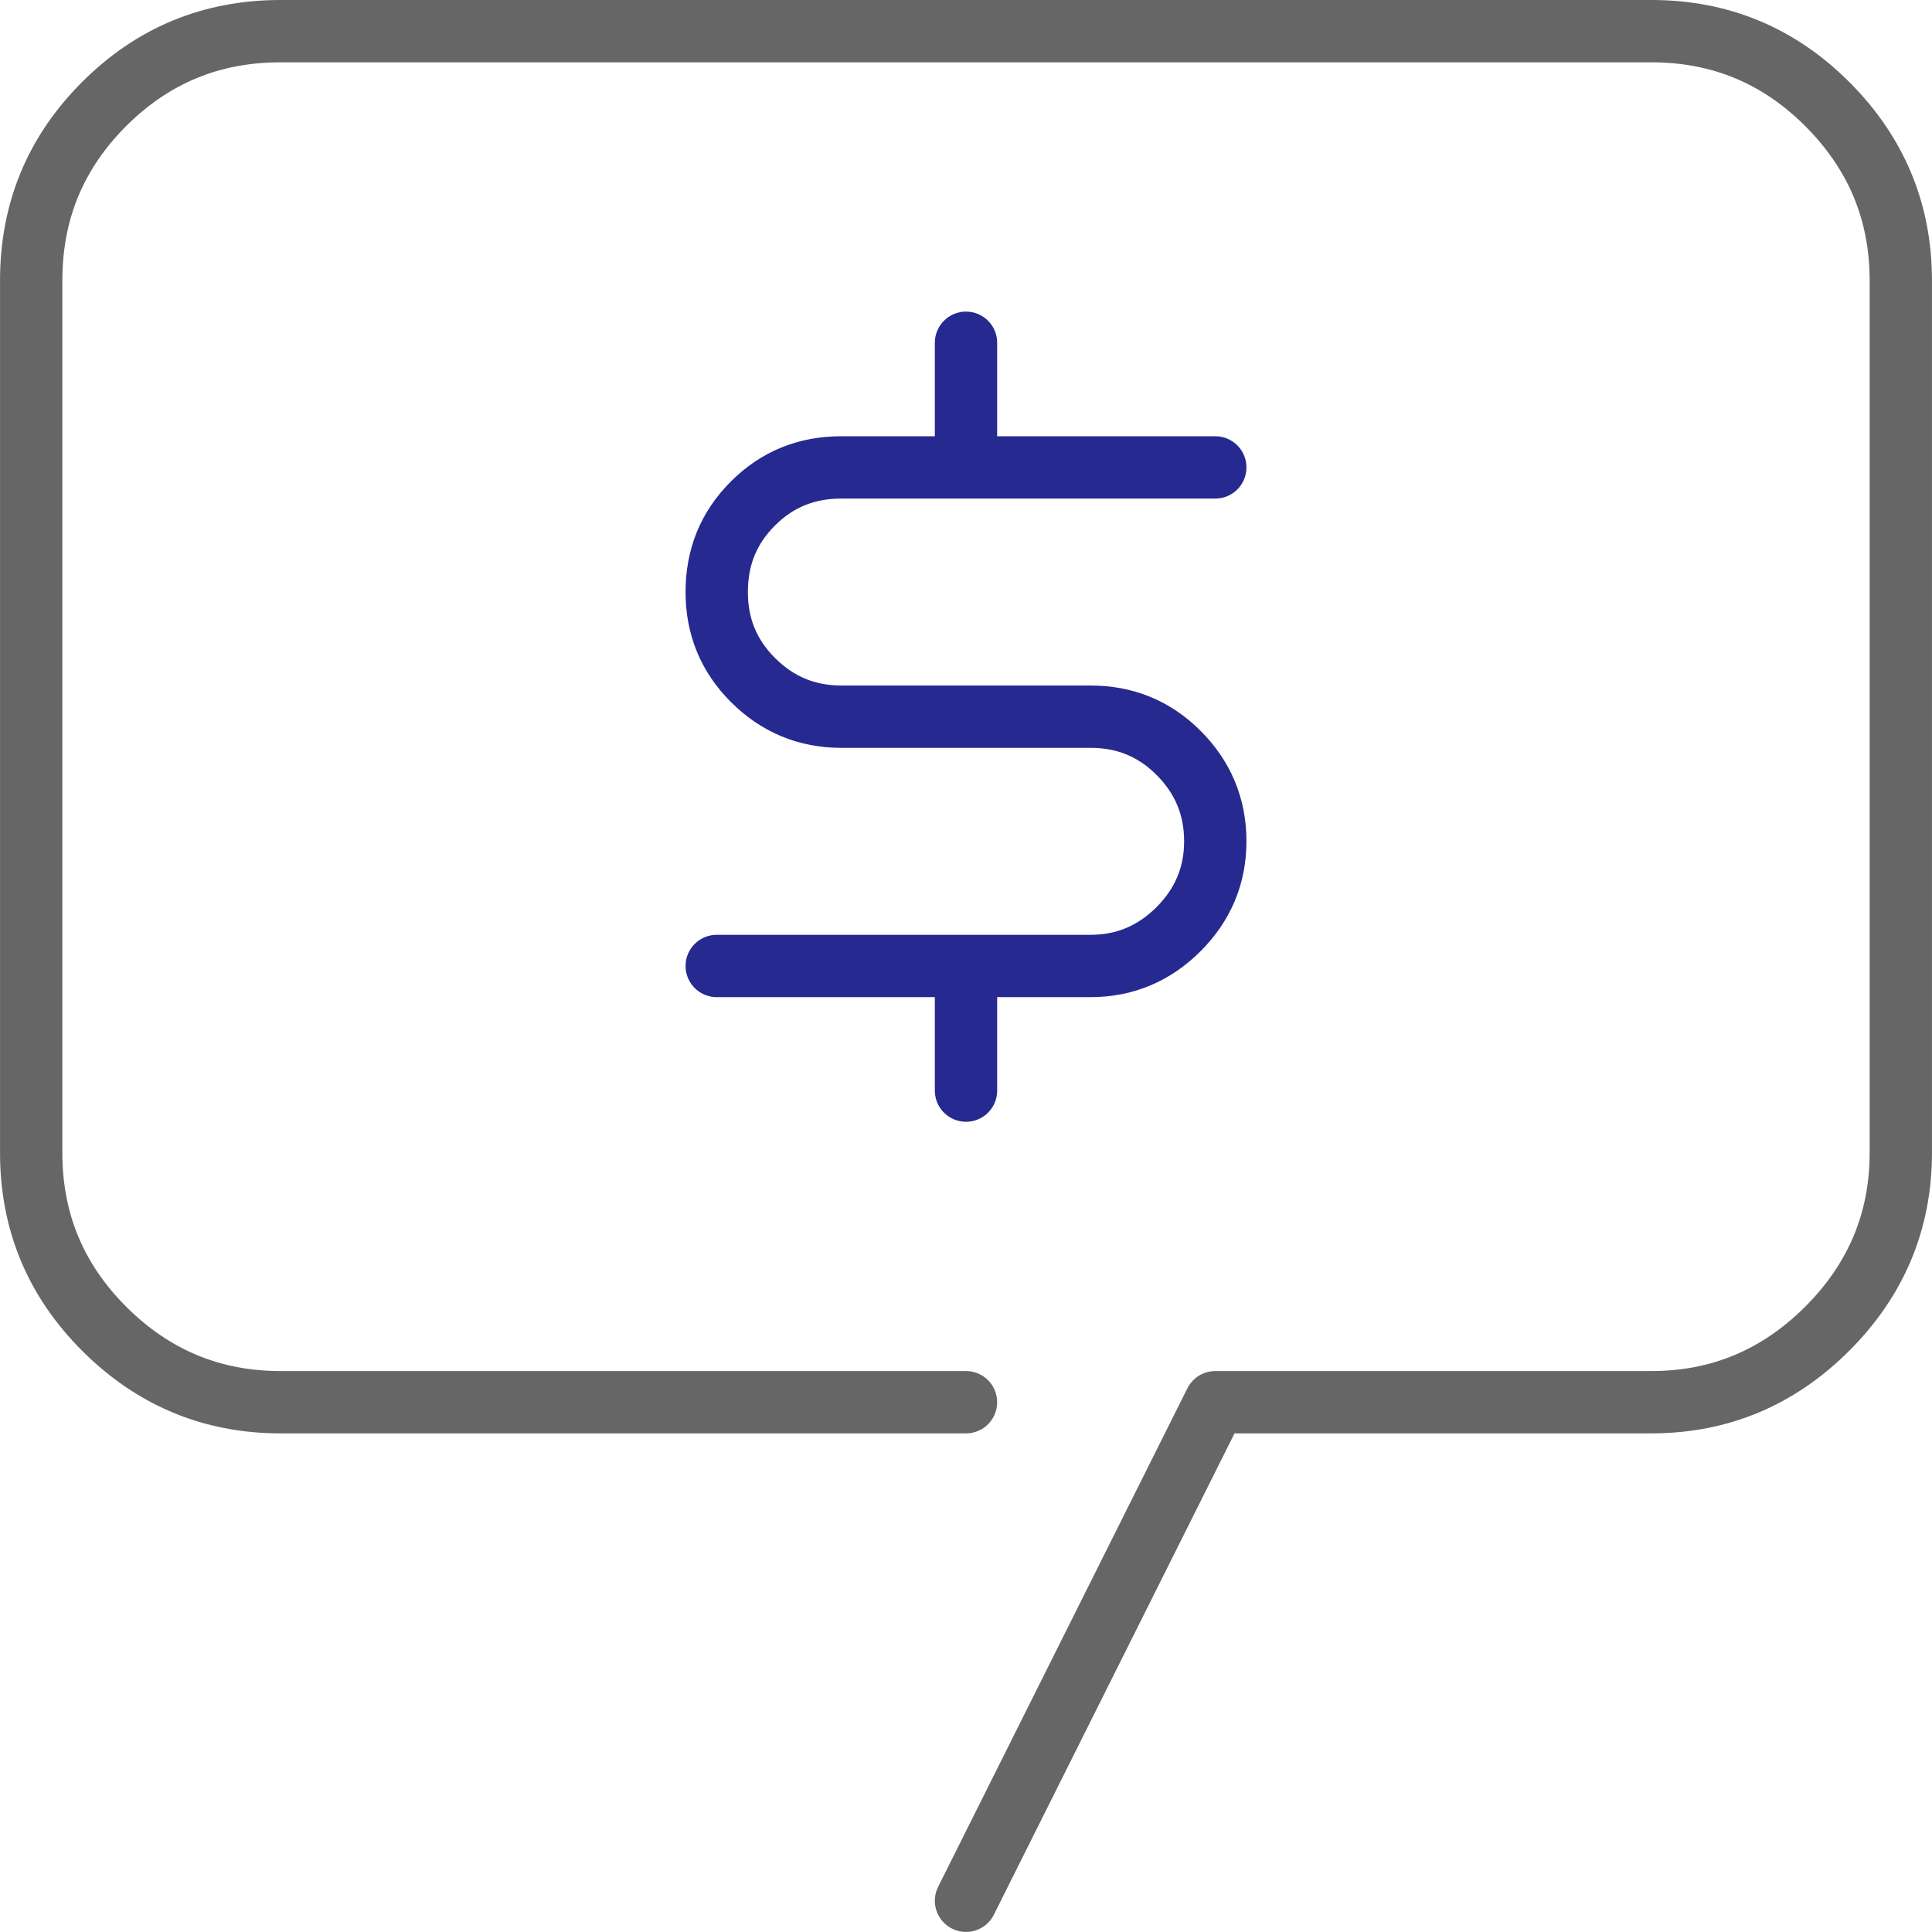
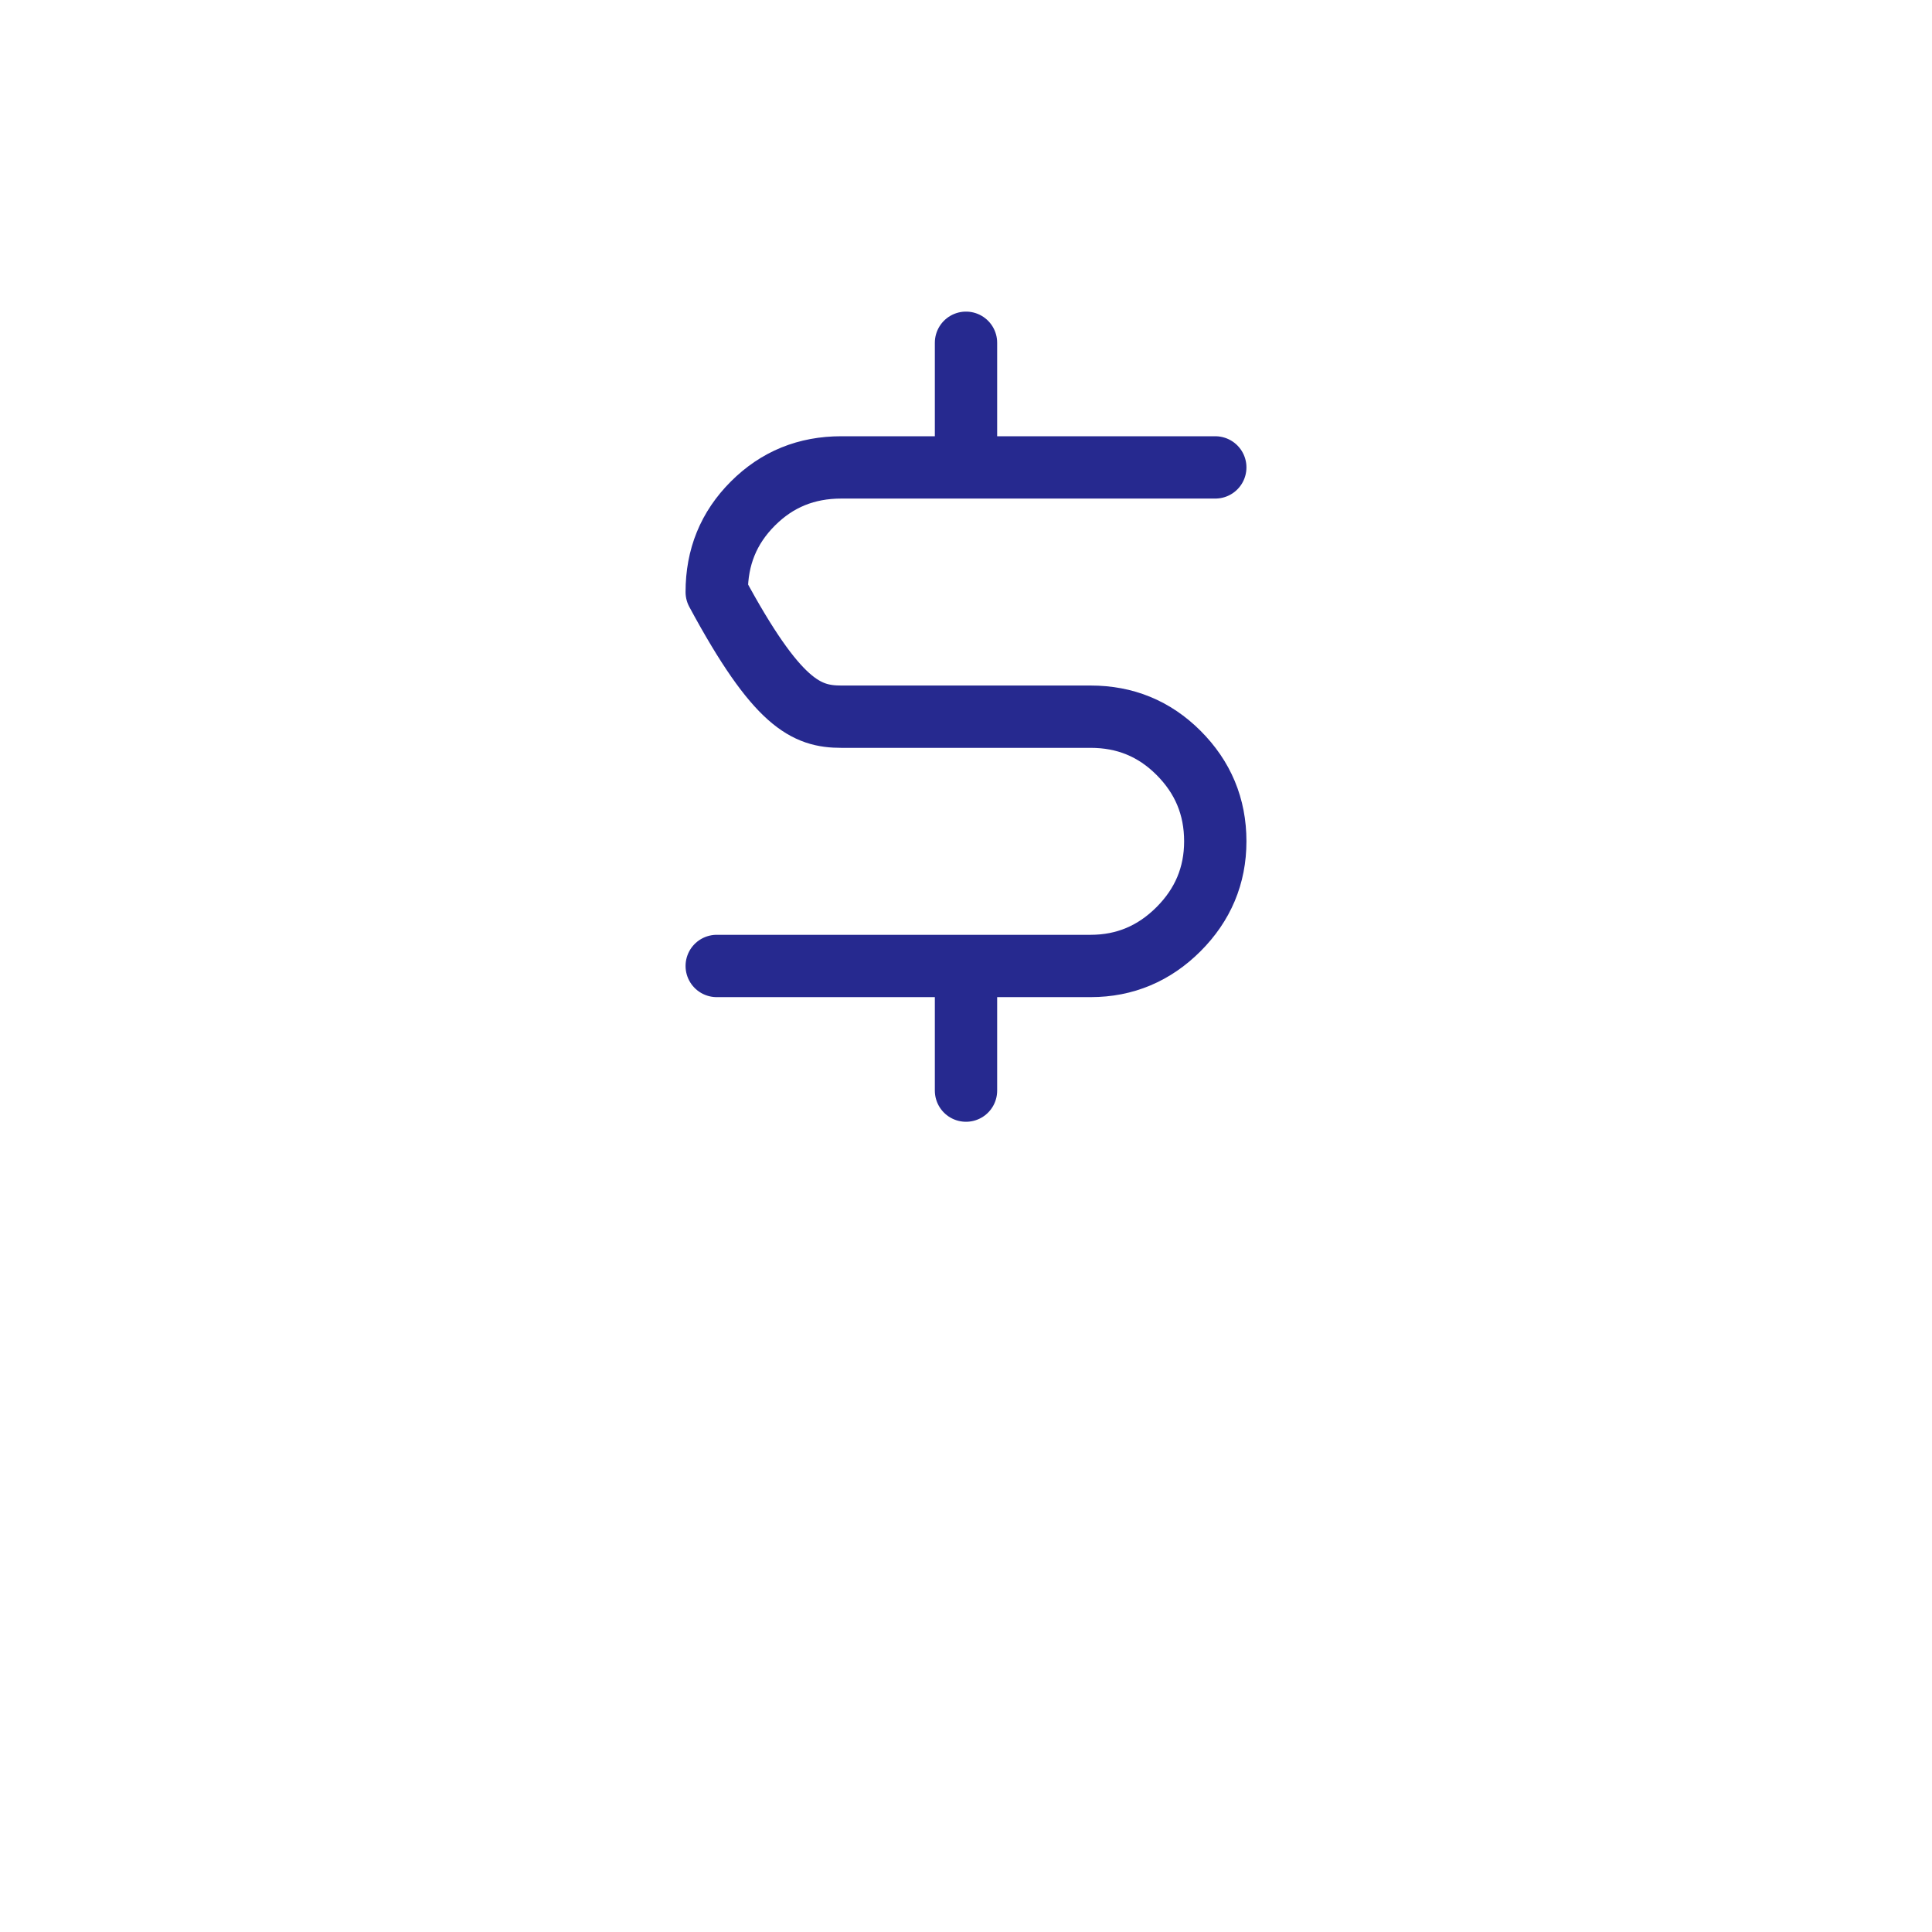
<svg xmlns="http://www.w3.org/2000/svg" width="31" height="31.001" viewBox="0 0 31 31.002" fill="none">
  <desc>
			Created with Pixso.
	</desc>
  <defs />
-   <path id="financial--news" d="M15.5 22.5L4.5 22.5C3.39 22.5 2.45 22.1 1.67 21.32C0.89 20.54 0.5 19.6 0.5 18.5L0.5 4.5C0.5 3.39 0.89 2.45 1.67 1.67C2.45 0.89 3.39 0.5 4.5 0.5L26.5 0.5C27.6 0.5 28.54 0.89 29.32 1.67C30.1 2.45 30.5 3.39 30.5 4.5L30.5 18.5C30.5 19.6 30.1 20.54 29.32 21.32C28.54 22.1 27.6 22.5 26.5 22.5L19.5 22.5L15.5 30.5" stroke="#666666" stroke-opacity="1" stroke-width="1" stroke-linejoin="round" stroke-linecap="round" />
-   <path id="financial--news" d="M15.5 5.5L15.5 7.5M15.5 15.5L15.5 17.5M19.5 7.5L13.5 7.5C12.94 7.5 12.47 7.69 12.08 8.08C11.69 8.47 11.5 8.94 11.5 9.5C11.5 10.05 11.69 10.52 12.08 10.91C12.47 11.3 12.94 11.5 13.5 11.5L17.5 11.5C18.05 11.5 18.52 11.69 18.91 12.08C19.3 12.47 19.5 12.94 19.5 13.5C19.5 14.05 19.3 14.52 18.91 14.91C18.52 15.3 18.05 15.5 17.5 15.5L11.5 15.5" stroke="#26298F" stroke-opacity="1" stroke-width="1" stroke-linejoin="round" stroke-linecap="round" />
+   <path id="financial--news" d="M15.5 5.5L15.5 7.5M15.5 15.5L15.5 17.5M19.5 7.5L13.5 7.5C12.94 7.5 12.47 7.69 12.08 8.08C11.69 8.47 11.5 8.94 11.5 9.5C12.47 11.3 12.94 11.5 13.5 11.5L17.5 11.5C18.05 11.5 18.52 11.69 18.91 12.08C19.3 12.47 19.5 12.94 19.5 13.5C19.5 14.05 19.3 14.52 18.91 14.91C18.52 15.3 18.05 15.5 17.5 15.5L11.5 15.5" stroke="#26298F" stroke-opacity="1" stroke-width="1" stroke-linejoin="round" stroke-linecap="round" />
</svg>